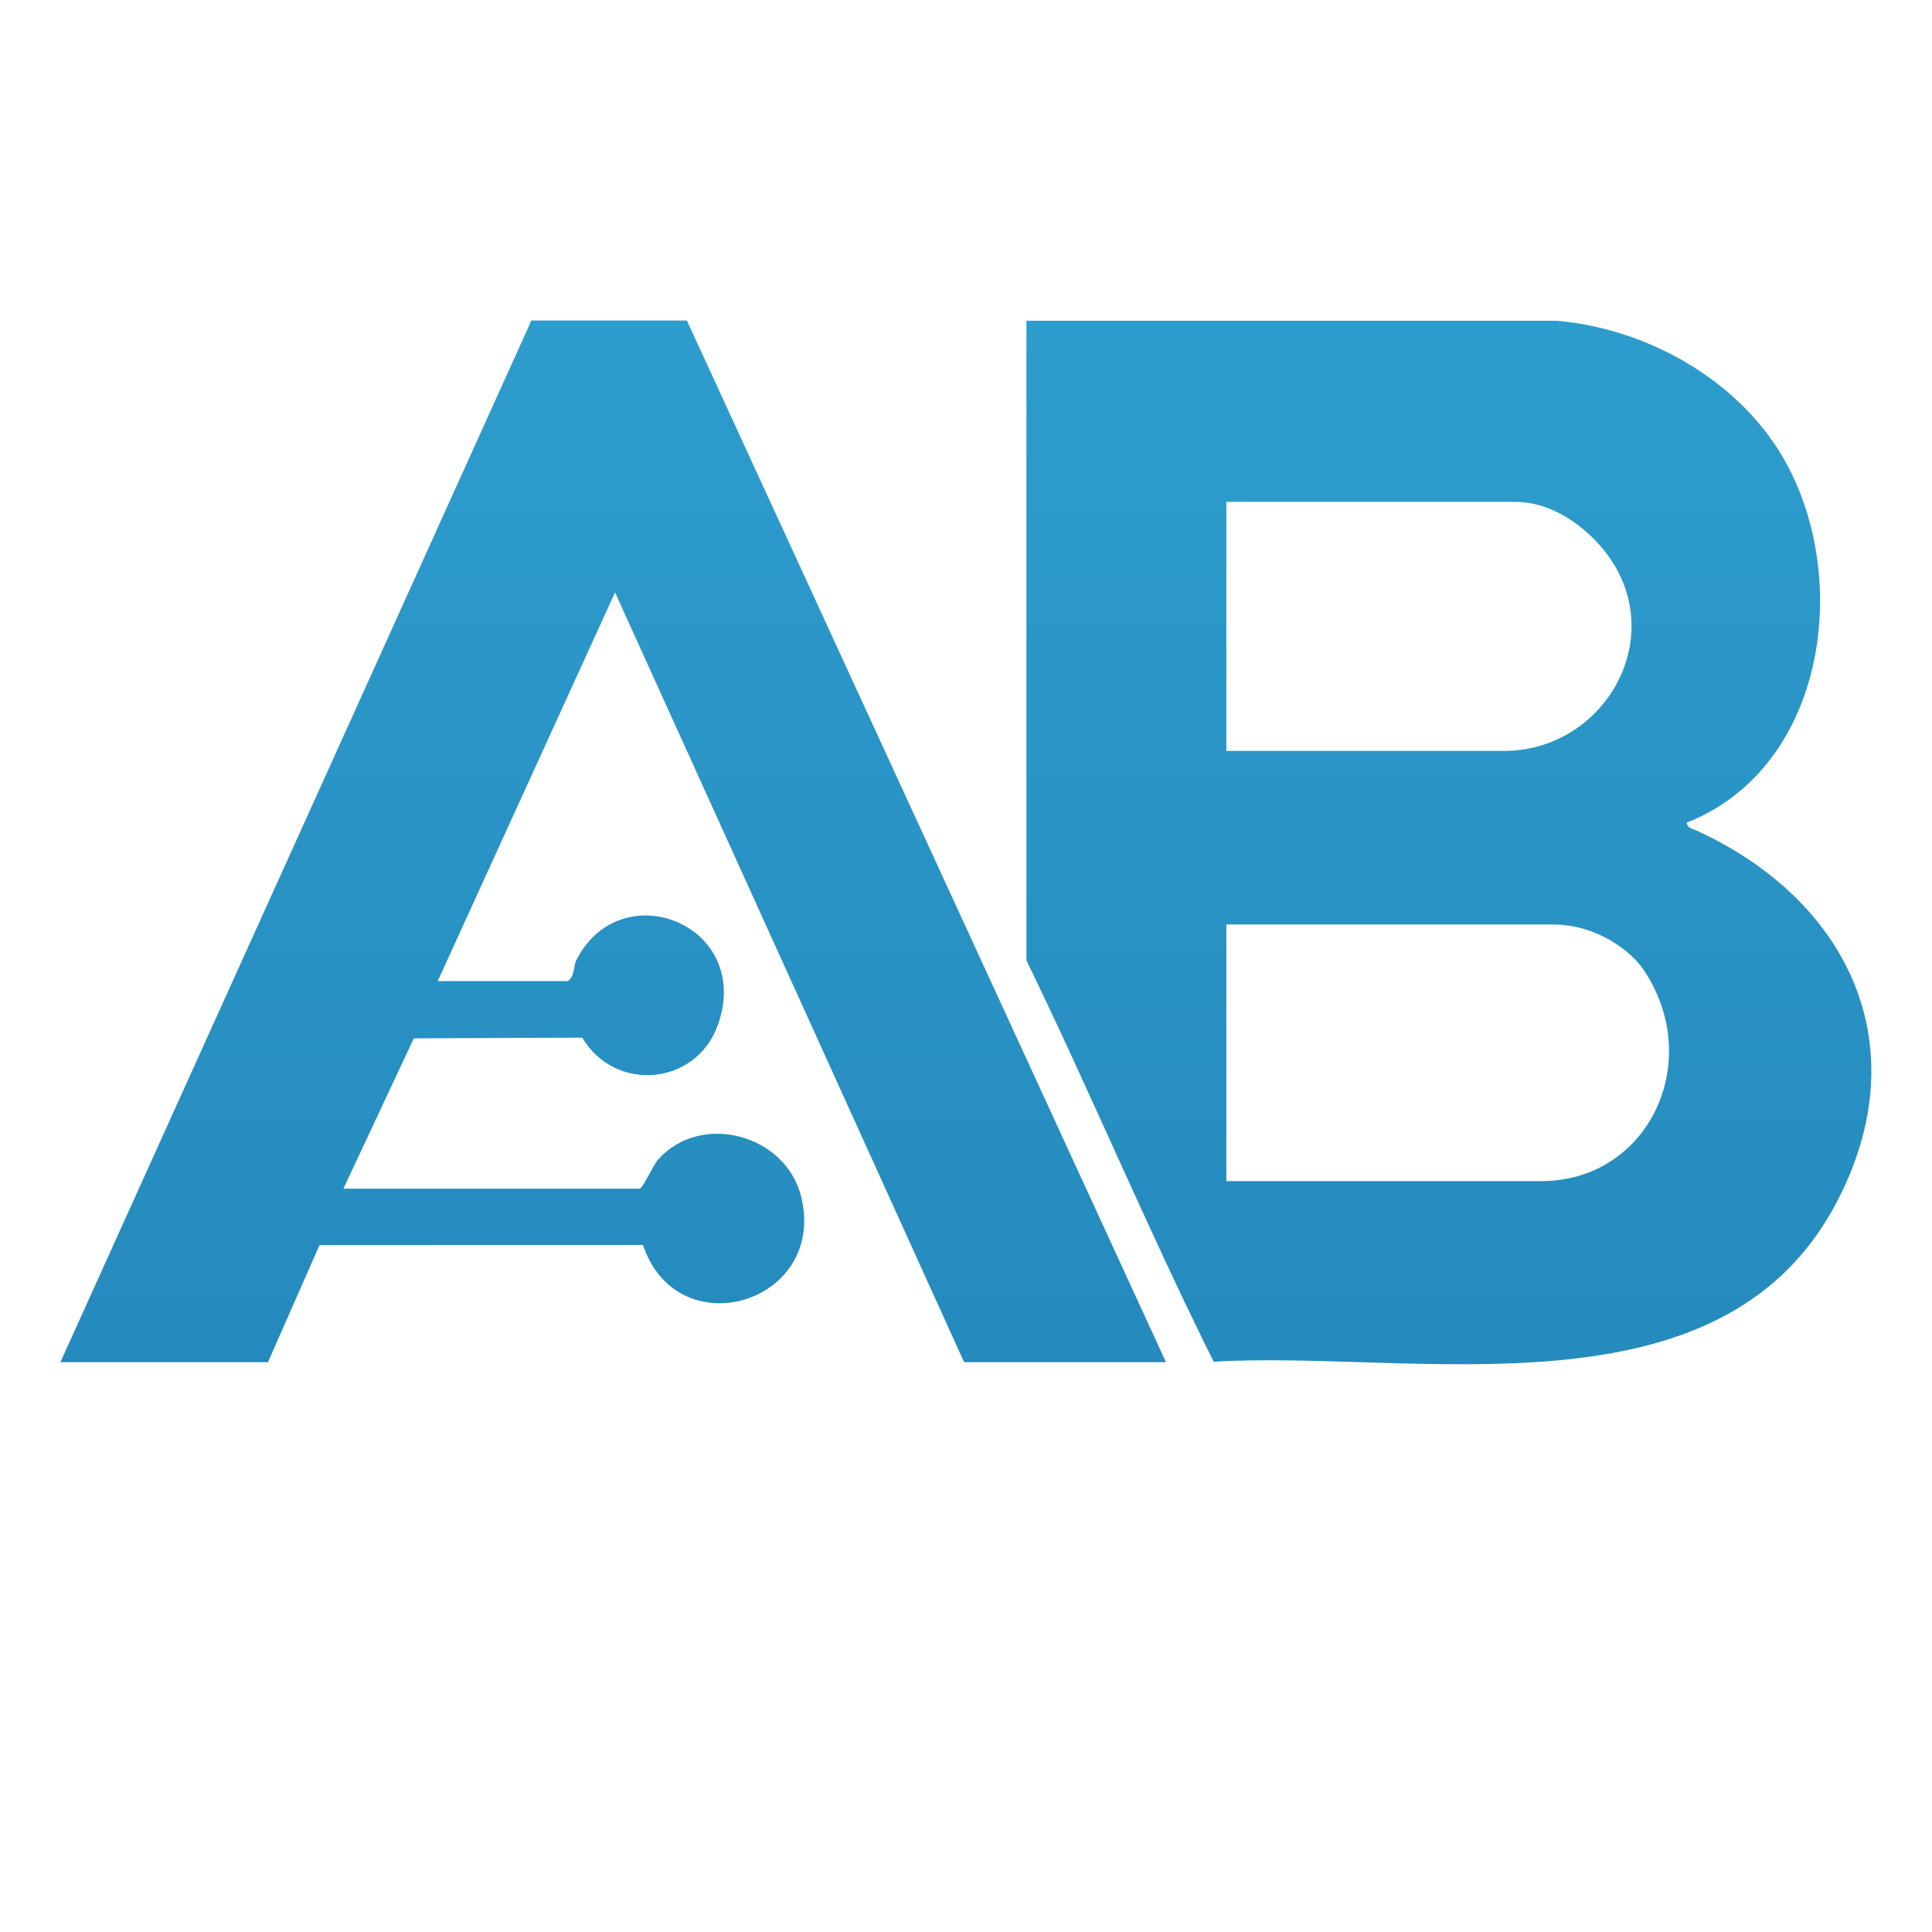
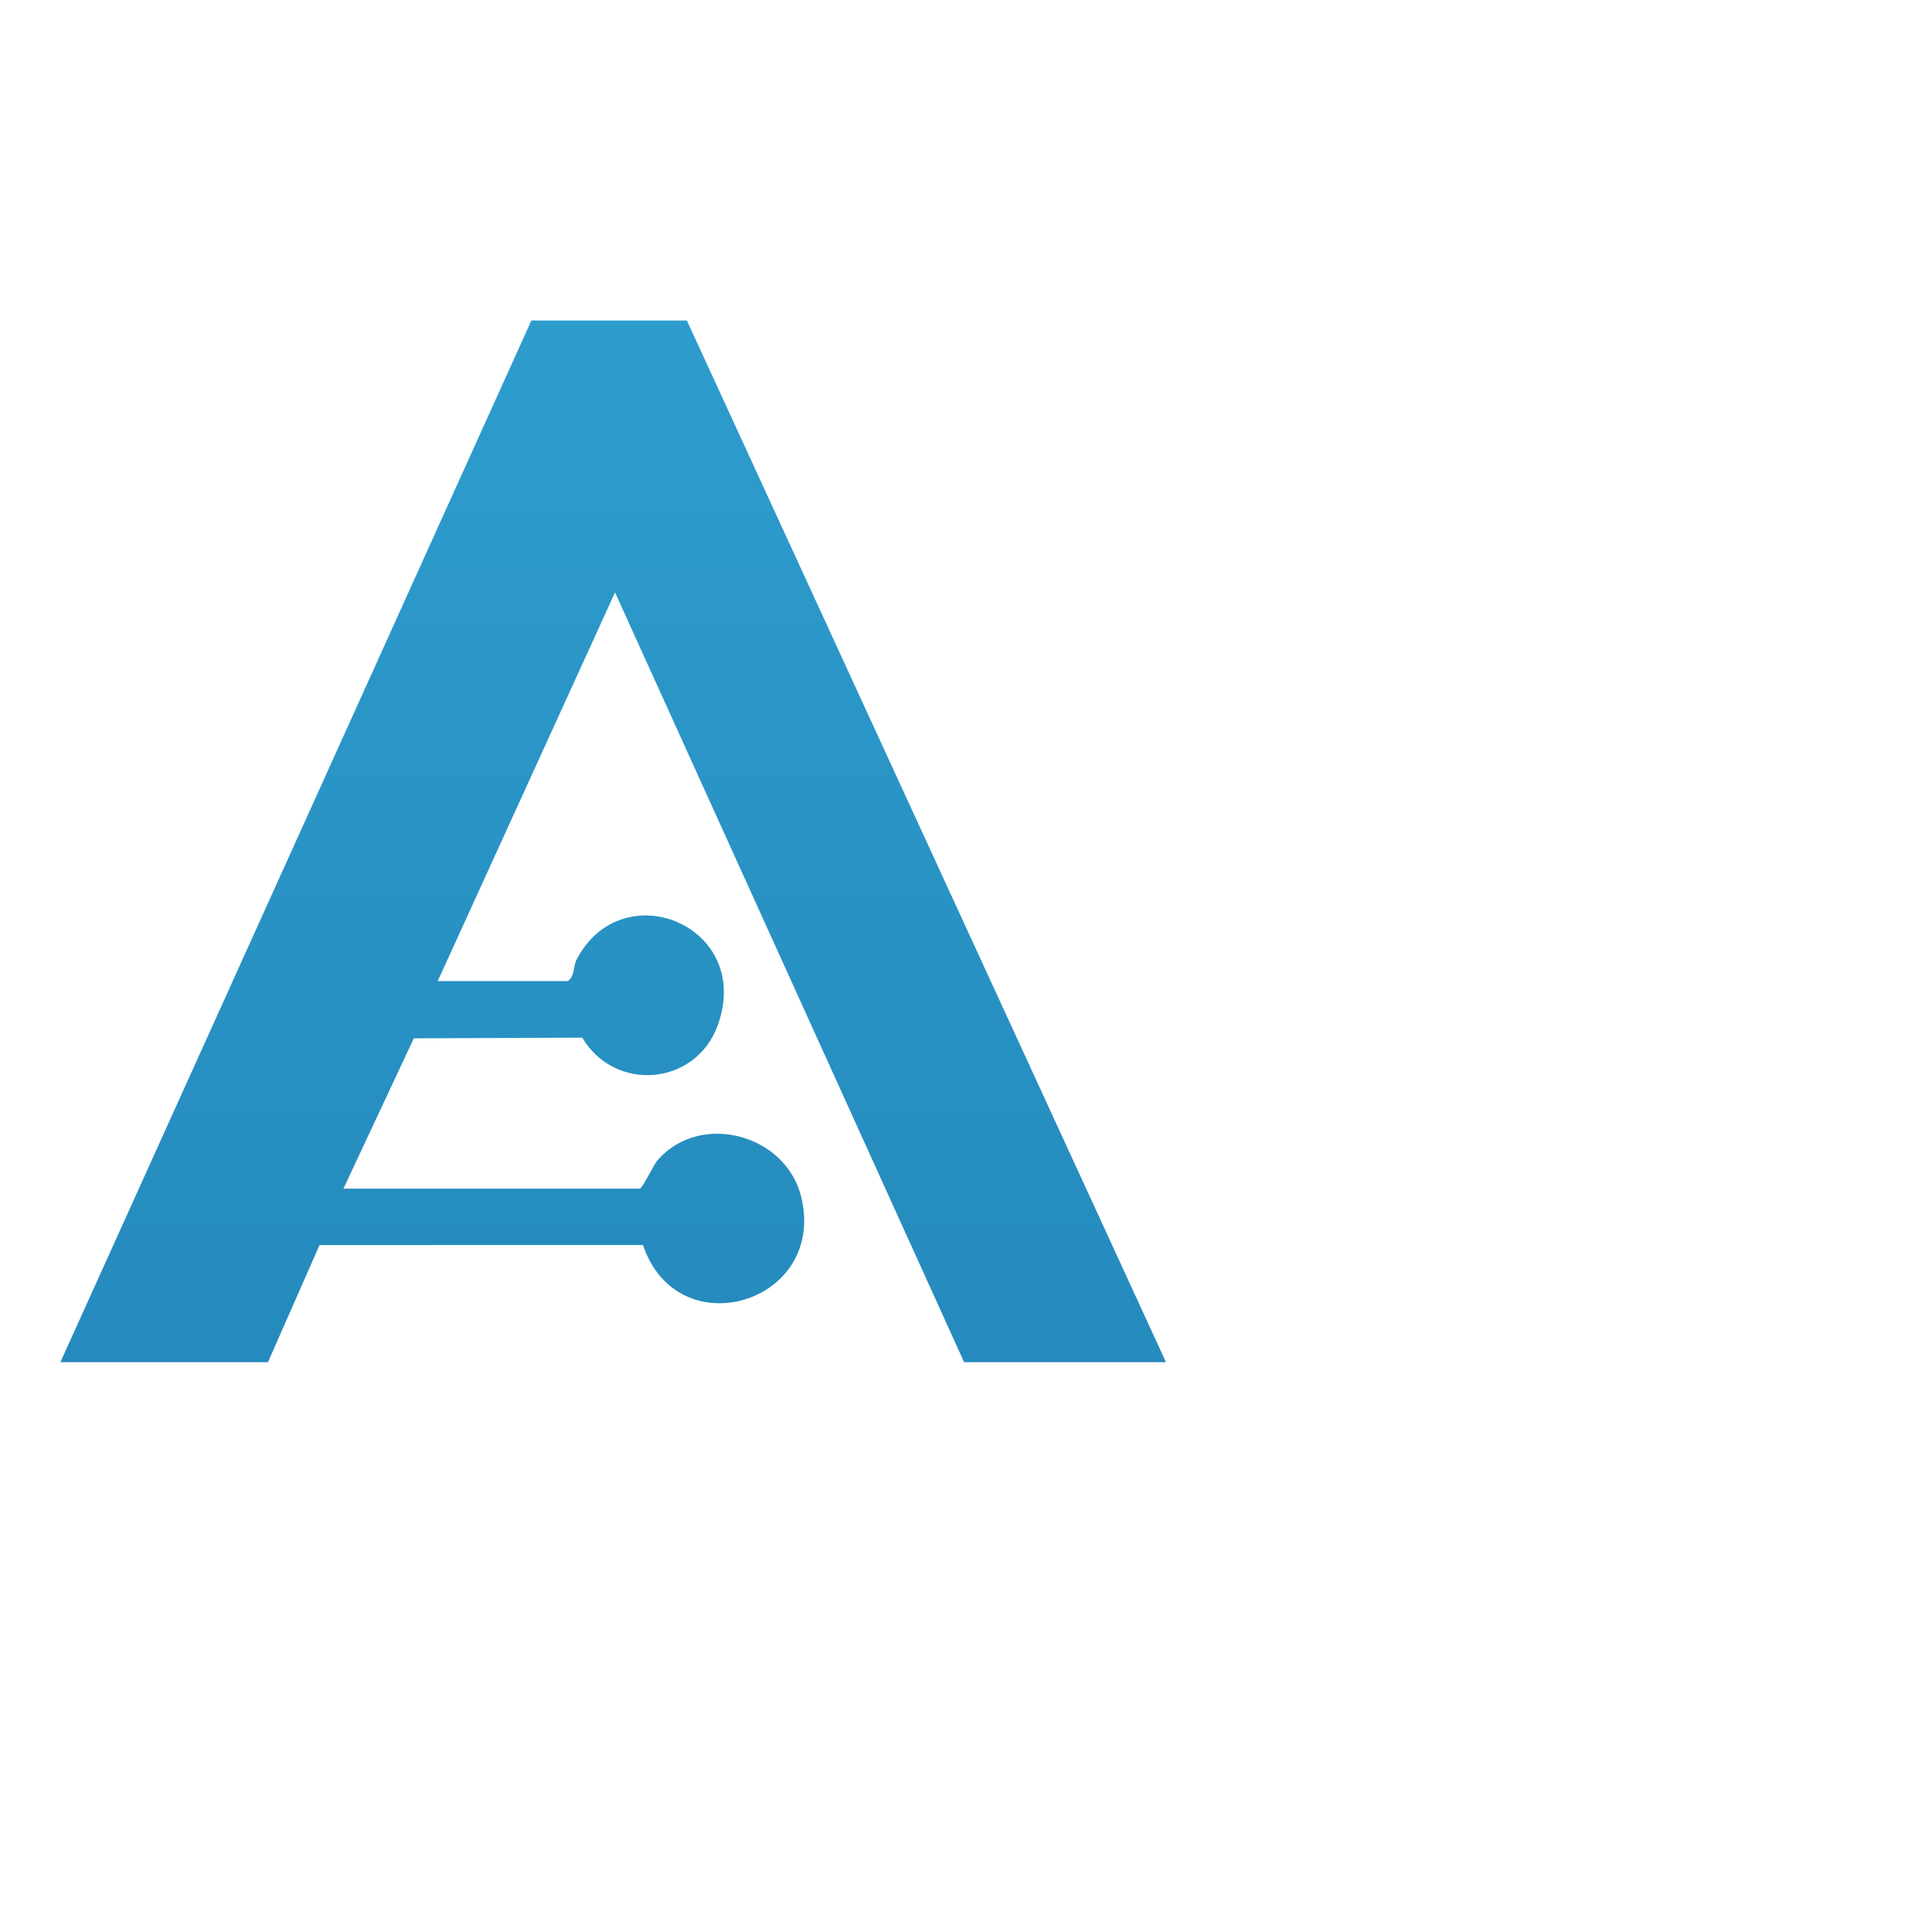
<svg xmlns="http://www.w3.org/2000/svg" xmlns:xlink="http://www.w3.org/1999/xlink" id="Capa_1" version="1.1" viewBox="0 0 512 512">
  <defs>
    <style>
      .st0 {
        fill: url(#Degradado_sin_nombre_261);
      }

      .st1 {
        fill: url(#Degradado_sin_nombre_26);
      }
    </style>
    <linearGradient id="Degradado_sin_nombre_26" data-name="Degradado sin nombre 26" x1="383.96" y1="361.54" x2="383.96" y2="85" gradientUnits="userSpaceOnUse">
      <stop offset="0" stop-color="#258abd" />
      <stop offset="1" stop-color="#2d9dcd" />
    </linearGradient>
    <linearGradient id="Degradado_sin_nombre_261" data-name="Degradado sin nombre 26" x1="162.5" y1="361" x2="162.5" y2="84.92" xlink:href="#Degradado_sin_nombre_26" />
  </defs>
-   <path class="st1" d="M412.5,85c23.7,2.02,47.81,15.41,59.92,36.08,18.59,31.73,11.56,82.33-25.42,96.93.12,1.42,1.47,1.57,2.46,2.03,40.27,18.36,59.26,57.16,37.06,98.98-30.83,58.07-111.18,38.67-164.88,41.85-17.33-34.72-32.55-71.22-49.63-106.37V85h140.5ZM325,199h73.5c27.48,0,44.84-31.7,25.94-53.94-3.78-4.44-12.11-12.06-22.94-12.06h-76.5v66ZM325,313h83.5c28.25,0,43.48-31.6,27.04-56.04-3.17-4.71-12.14-11.96-24.04-11.96h-86.5v68Z" />
  <path class="st0" d="M309,361h-53.5l-92.51-204-46.99,103h34.5c1.9-1.41,1.36-3.89,2.3-5.7,12.11-23.24,46.92-8.91,37.41,17.41-5.8,16.05-27.22,17.88-35.91,3.28l-44.63.18-18.66,39.84h78.5c.74,0,3.66-6.31,4.85-7.66,11.37-12.84,33.94-6.72,37.97,9.84,6.86,28.14-32.78,40.1-41.93,12.75l-85.72.02-13.67,31.04H16L140.08,86.58c.89-2,.43-1.64,1.92-1.64h40.03l126.97,276.06Z" />
</svg>